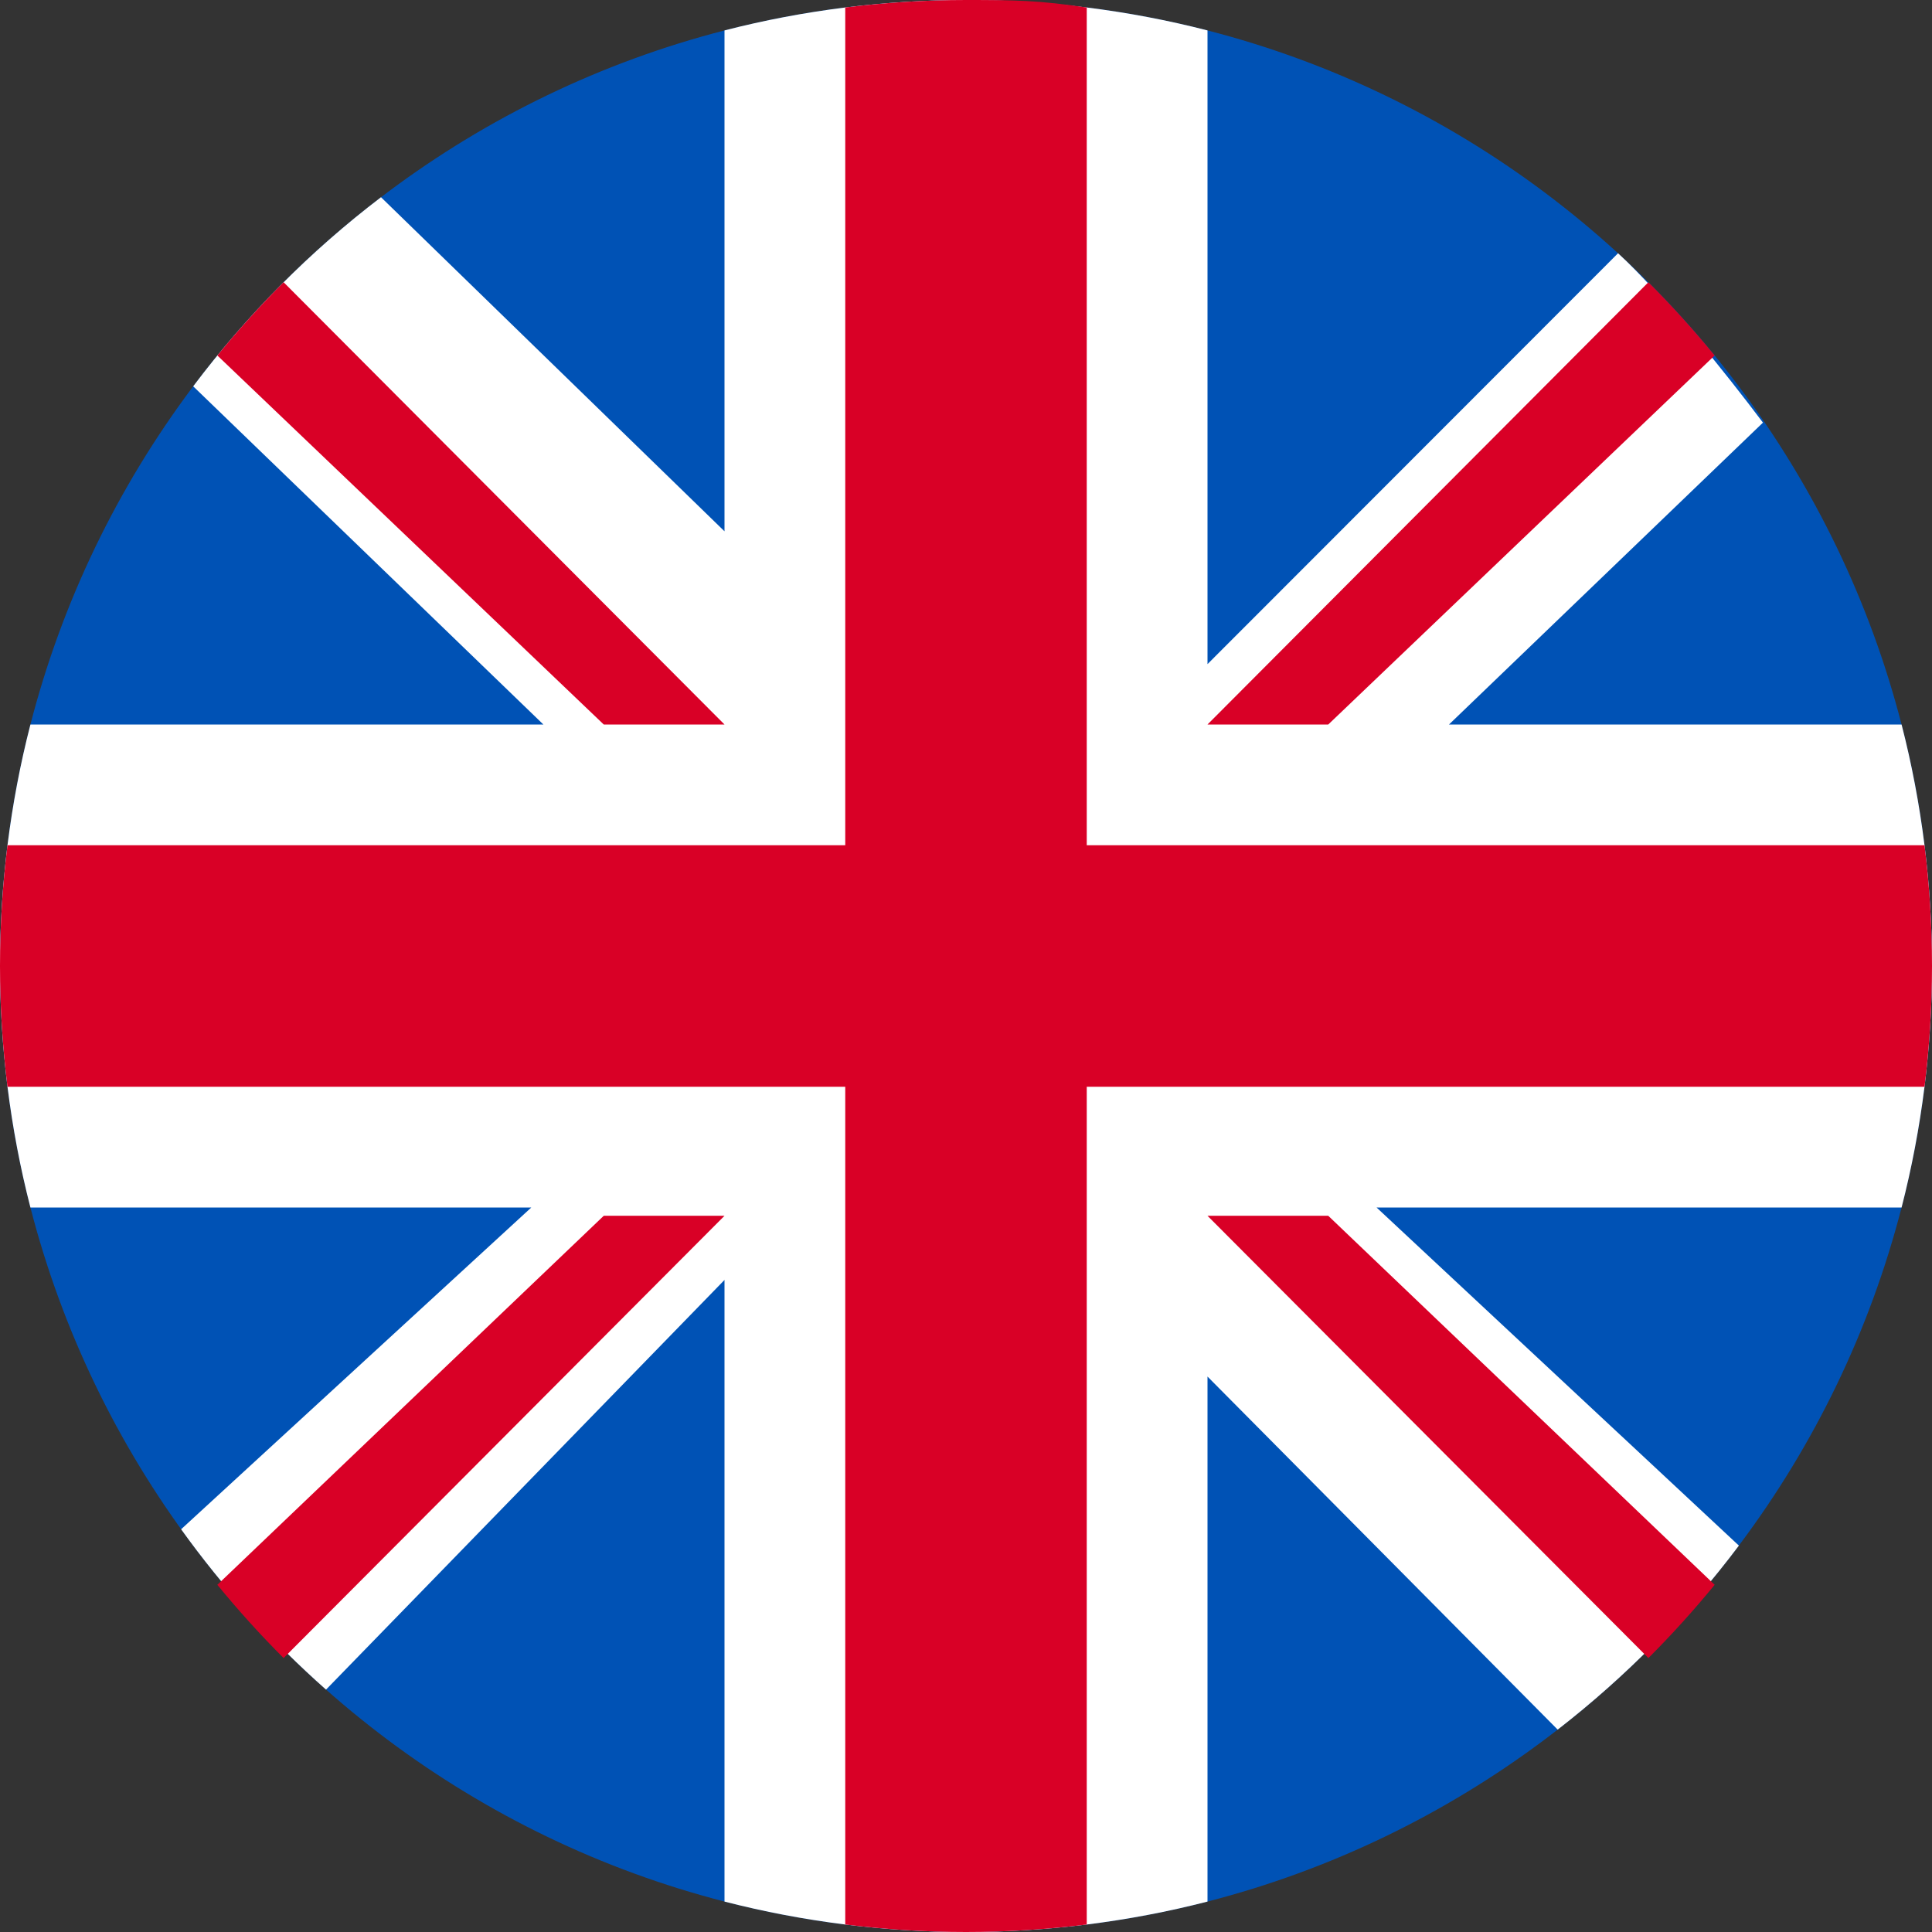
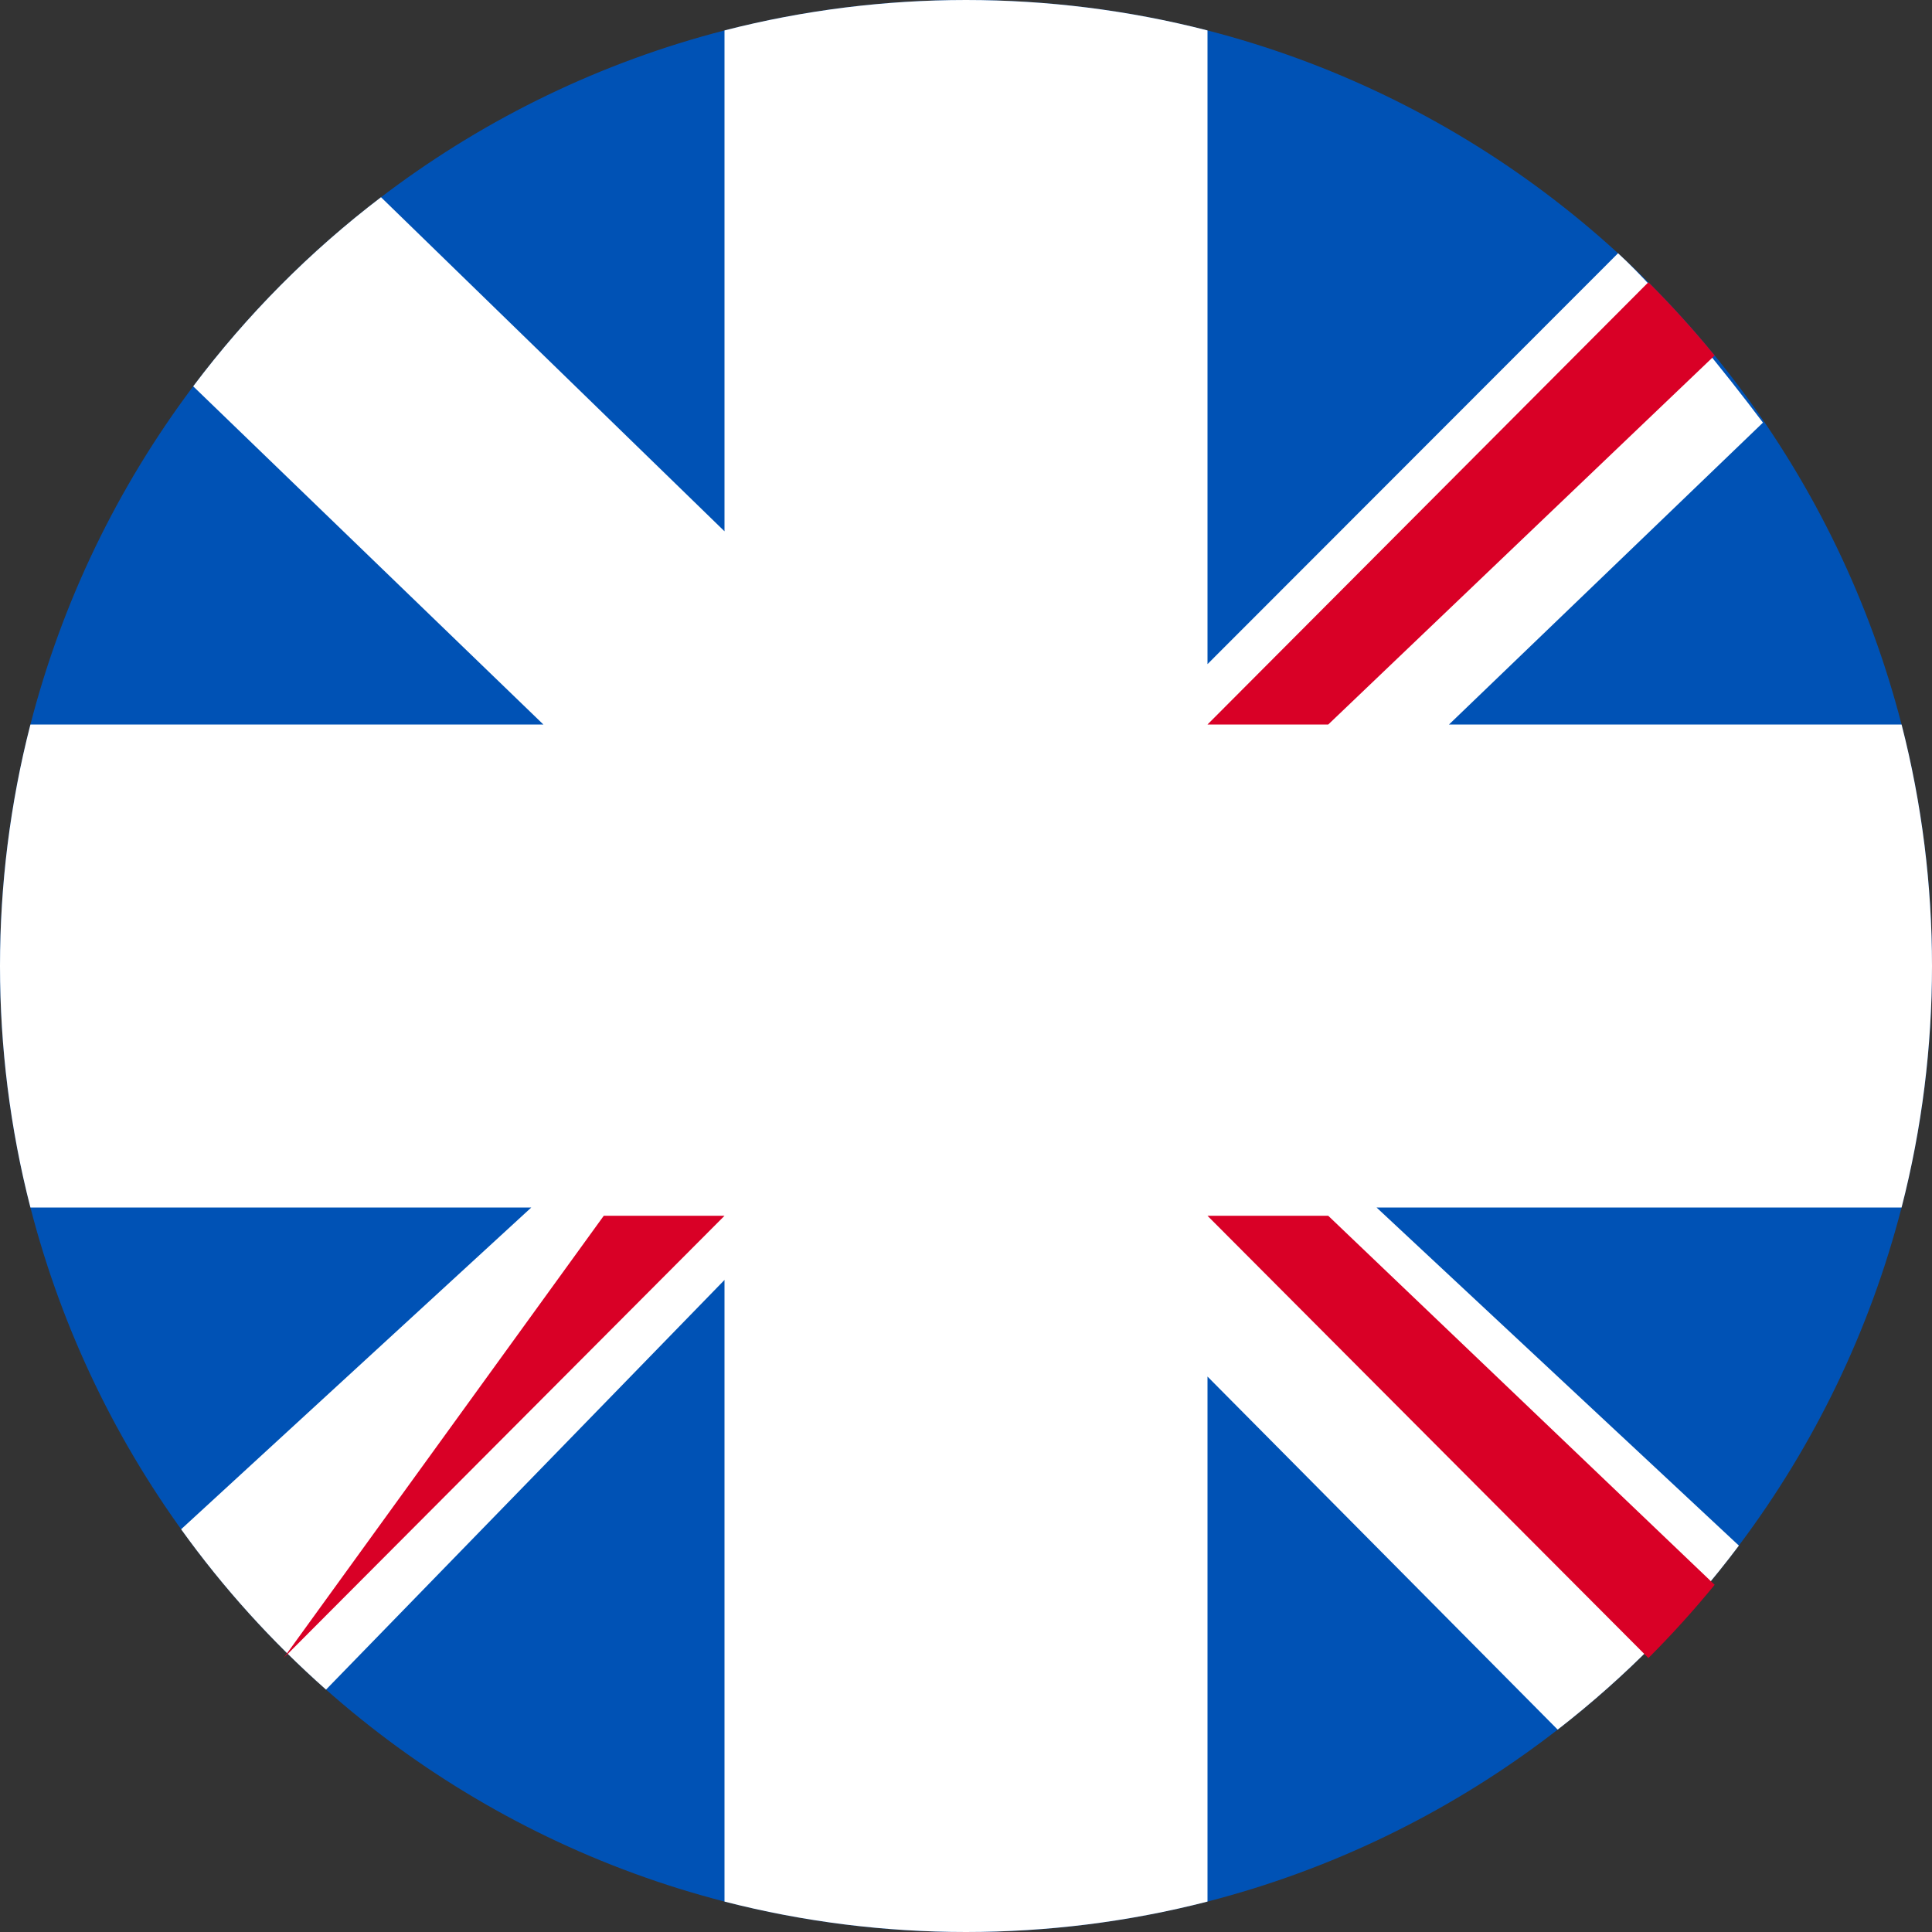
<svg xmlns="http://www.w3.org/2000/svg" width="24" height="24" viewBox="0 0 24 24" fill="none">
  <rect x="0" y="0" width="24" height="24" fill="#333333" stroke="none" />
  <path d="M24 12C24 18.627 18.627 24 12 24C5.373 24 0 18.627 0 12C0 5.373 5.373 0 12 0C18.627 0 24 5.373 24 12Z" fill="#0052B5" />
  <path d="M9 6.6V0.378C9.489 0.252 9.989 0.157 10.5 0.093C10.991 0.032 11.492 0 12 0C12.508 0 13.009 0.032 13.5 0.093C14.011 0.157 14.511 0.252 15 0.378V8.25L20.1 3.146C20.65 3.649 21.452 4.653 21.9 5.25L18 9H23.622C23.748 9.489 23.843 9.989 23.907 10.5C23.968 10.991 24 11.492 24 12C24 12.508 23.968 13.009 23.907 13.5C23.843 14.011 23.748 14.511 23.622 15H17.1L21.601 19.2C20.956 20.059 20.198 20.828 19.35 21.486L15 17.1V23.622C14.511 23.748 14.011 23.843 13.5 23.907C13.009 23.968 12.508 24 12 24C11.492 24 10.991 23.968 10.5 23.907C9.989 23.843 9.489 23.748 9 23.622L9 15.9L4.05 20.989C3.379 20.395 2.774 19.727 2.25 18.997L6.6 15H0.378C0.252 14.511 0.157 14.011 0.093 13.5C0.032 13.009 0 12.508 0 12C0 11.492 0.032 10.991 0.093 10.5C0.157 9.989 0.252 9.489 0.378 9H6.75L2.4 4.799C3.066 3.913 3.851 3.122 4.733 2.45L9 6.6Z" fill="white" />
-   <path d="M9 9L3.523 3.506C3.234 3.795 2.959 4.099 2.7 4.416L7.5 9H9Z" fill="#D90026" />
  <path d="M15 9L20.477 3.506C20.766 3.795 21.041 4.099 21.3 4.416L16.5 9H15Z" fill="#D90026" />
  <path d="M15 15.103L20.477 20.597C20.766 20.308 21.041 20.004 21.3 19.687L16.5 15.103H15Z" fill="#D90026" />
-   <path d="M9 15.103L3.523 20.597C3.234 20.308 2.959 20.004 2.7 19.687L7.5 15.103H9Z" fill="#D90026" />
-   <path d="M0.093 10.5C0.032 10.991 0 11.492 0 12C0 12.508 0.032 13.009 0.093 13.5H10.5V23.907C10.991 23.968 11.492 24 12 24C12.508 24 13.009 23.968 13.5 23.907V13.5H23.907C23.968 13.009 24 12.508 24 12C24 11.492 23.968 10.991 23.907 10.5H13.5V0.093C12.913 0.005 12.612 0 12 0C11.492 0 10.991 0.032 10.5 0.093V10.5H0.093Z" fill="#D90026" />
+   <path d="M9 15.103L3.523 20.597L7.5 15.103H9Z" fill="#D90026" />
</svg>